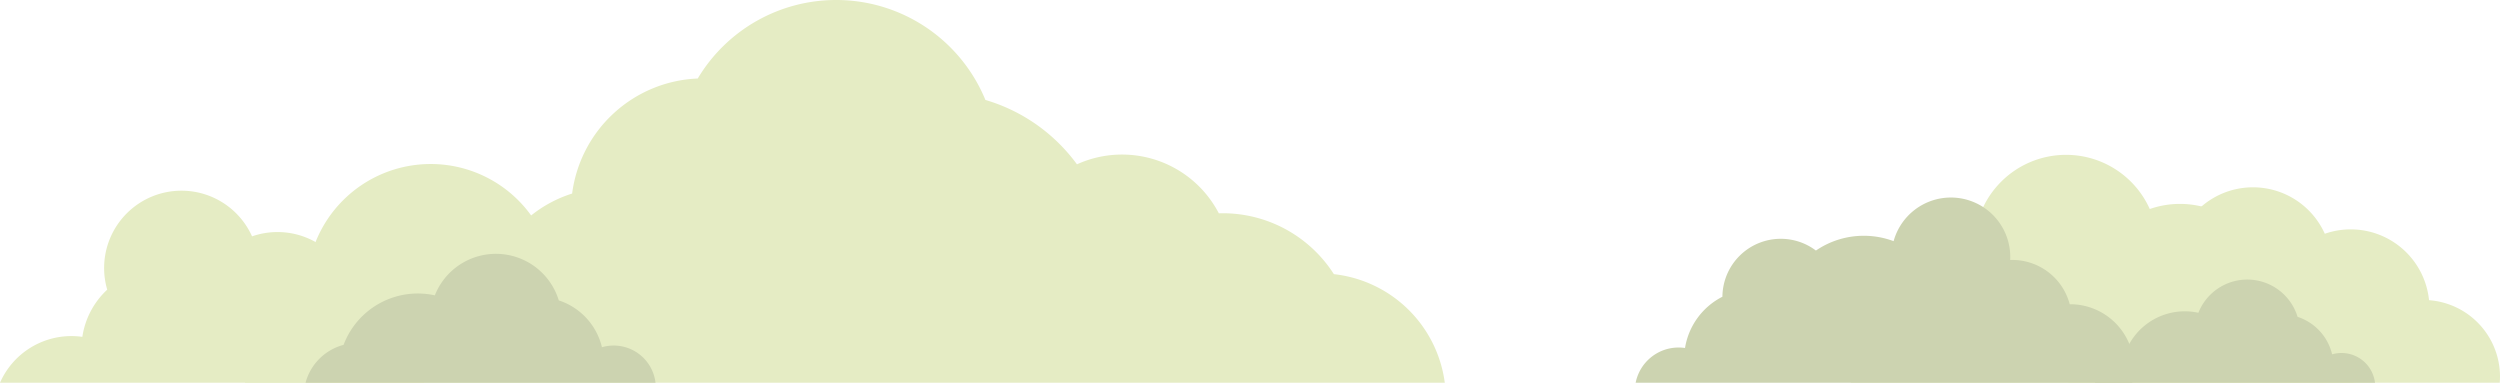
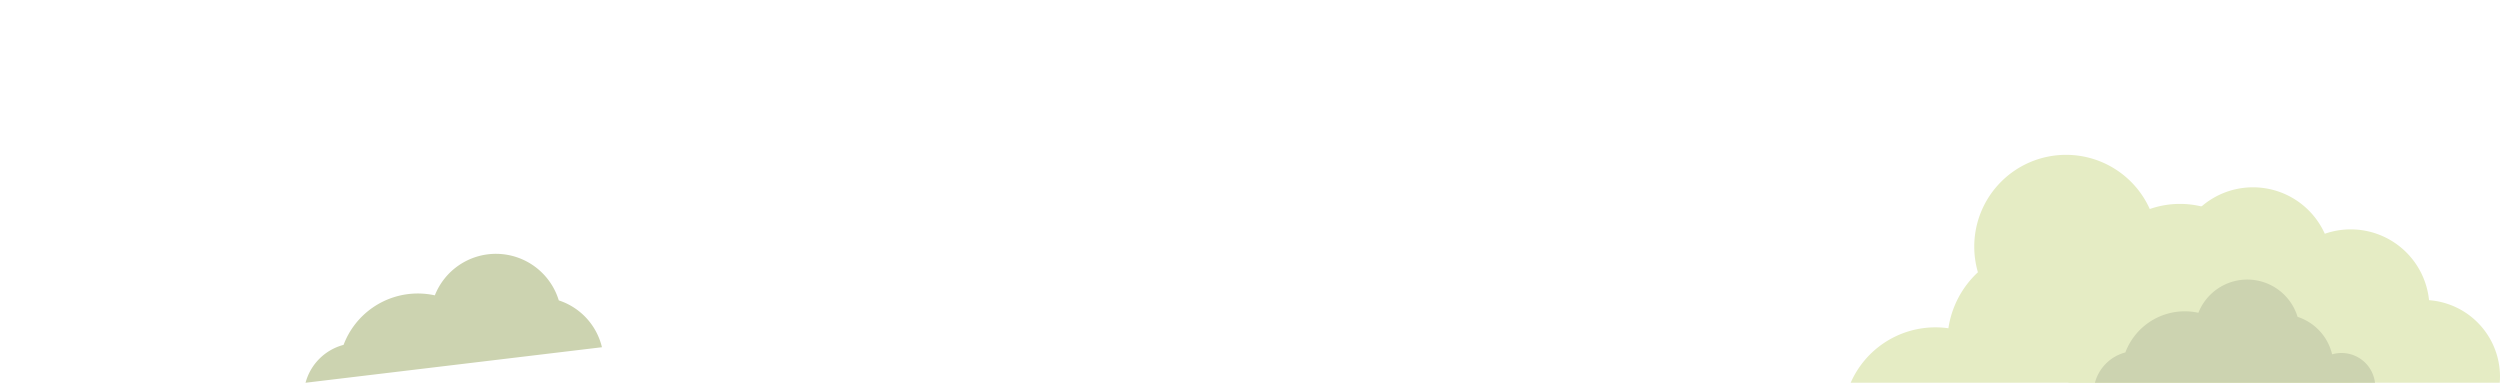
<svg xmlns="http://www.w3.org/2000/svg" width="563.825" height="86.32" viewBox="0 0 563.825 86.32">
  <g id="Group_131" data-name="Group 131" transform="translate(0 0)">
    <g id="Group_132" data-name="Group 132" transform="translate(0 0)">
      <g id="Group_131-2" data-name="Group 131">
        <path id="Path_14" data-name="Path 14" d="M126.517-786.56a20.884,20.884,0,0,1,19.124-12.494,20.97,20.97,0,0,1,2.913.207,21.544,21.544,0,0,1,6.658-12.628,20.7,20.7,0,0,1-.825-5.784,20.7,20.7,0,0,1,20.7-20.7,20.7,20.7,0,0,1,18.885,12.22,20.657,20.657,0,0,1,6.816-1.154,20.707,20.707,0,0,1,20.6,18.624,20.166,20.166,0,0,1,18.667,20.108c0,.541-.028,1.076-.07,1.606Z" transform="translate(290.867 872.88)" fill="#e5ecc4" />
-         <path id="Path_15" data-name="Path 15" d="M1099.174-776.576A17.6,17.6,0,0,1,1115.29-787.1a17.683,17.683,0,0,1,2.455.174,18.157,18.157,0,0,1,5.611-10.642,17.444,17.444,0,0,1-.7-4.874,17.448,17.448,0,0,1,17.448-17.448,17.447,17.447,0,0,1,15.915,10.3,17.415,17.415,0,0,1,5.744-.972,17.449,17.449,0,0,1,17.36,15.695,16.994,16.994,0,0,1,15.73,16.944c0,.456-.023.907-.059,1.354Z" transform="translate(-1099.174 862.896)" fill="#e5ecc4" />
        <path id="Path_16" data-name="Path 16" d="M53-777.511a17.907,17.907,0,0,1,16.4-10.713,18.029,18.029,0,0,1,2.5.177A18.472,18.472,0,0,1,77.6-798.875a17.752,17.752,0,0,1-.707-4.959A17.753,17.753,0,0,1,94.65-821.587a17.752,17.752,0,0,1,16.193,10.478,17.712,17.712,0,0,1,5.845-.99,17.754,17.754,0,0,1,17.663,15.969,17.291,17.291,0,0,1,16.005,17.241c0,.464-.024.922-.06,1.377Z" transform="translate(413.469 863.831)" fill="#e5ecc4" />
-         <path id="Path_17" data-name="Path 17" d="M598.878-848.415c-.081-.867-.127-1.743-.127-2.631A27.951,27.951,0,0,1,626.7-879a27.907,27.907,0,0,1,22.66,11.6,28.488,28.488,0,0,1,9.243-4.938,29.8,29.8,0,0,1,28.331-25.947,36.356,36.356,0,0,1,31.224-17.706A36.387,36.387,0,0,1,751.81-893.45a39.311,39.311,0,0,1,20.647,14.518,24.51,24.51,0,0,1,10.167-2.2,24.6,24.6,0,0,1,21.83,13.25c.281-.008.563-.017.847-.017A29.77,29.77,0,0,1,830.4-854.162a28.369,28.369,0,0,1,25.013,24.491H584.838A21.8,21.8,0,0,1,598.878-848.415Z" transform="translate(-529.571 915.991)" fill="#e5ecc4" />
-         <path id="Path_18" data-name="Path 18" d="M982.621-758.989a12.04,12.04,0,0,1,8.574-8.542,17.9,17.9,0,0,1,16.747-11.587,17.94,17.94,0,0,1,3.836.417,14.819,14.819,0,0,1,13.776-9.363,14.822,14.822,0,0,1,14.177,10.5A14.694,14.694,0,0,1,1049.466-767a9.479,9.479,0,0,1,2.647-.381,9.5,9.5,0,0,1,9.434,8.387Z" transform="translate(-913.709 845.31)" fill="#ccd3b0" />
+         <path id="Path_18" data-name="Path 18" d="M982.621-758.989a12.04,12.04,0,0,1,8.574-8.542,17.9,17.9,0,0,1,16.747-11.587,17.94,17.94,0,0,1,3.836.417,14.819,14.819,0,0,1,13.776-9.363,14.822,14.822,0,0,1,14.177,10.5A14.694,14.694,0,0,1,1049.466-767Z" transform="translate(-913.709 845.31)" fill="#ccd3b0" />
        <path id="Path_19" data-name="Path 19" d="M116-751.82a9.635,9.635,0,0,1,6.862-6.836,14.323,14.323,0,0,1,13.4-9.274,14.365,14.365,0,0,1,3.07.333,11.859,11.859,0,0,1,11.025-7.493,11.863,11.863,0,0,1,11.346,8.406,11.758,11.758,0,0,1,7.791,8.455,7.608,7.608,0,0,1,2.118-.3,7.6,7.6,0,0,1,7.55,6.712Z" transform="translate(356.469 838.14)" fill="#ccd3b0" />
      </g>
-       <path id="Path_20" data-name="Path 20" d="M237.433-774.663a9.877,9.877,0,0,1,9.685-7.945,9.91,9.91,0,0,1,1.448.107A15.79,15.79,0,0,1,257-794.062a13.165,13.165,0,0,1,13.164-13.064,13.106,13.106,0,0,1,7.923,2.652,19.091,19.091,0,0,1,10.8-3.333,19.131,19.131,0,0,1,6.723,1.214,13.4,13.4,0,0,1,12.913-9.841,13.393,13.393,0,0,1,13.394,13.394q0,.348-.017.693c.157-.005.313-.012.472-.012a13.4,13.4,0,0,1,12.956,9.99l.1,0a14.415,14.415,0,0,1,14.415,14.415,14.455,14.455,0,0,1-.382,3.292Z" transform="translate(131.456 860.983)" fill="#ccd3b0" />
    </g>
  </g>
</svg>